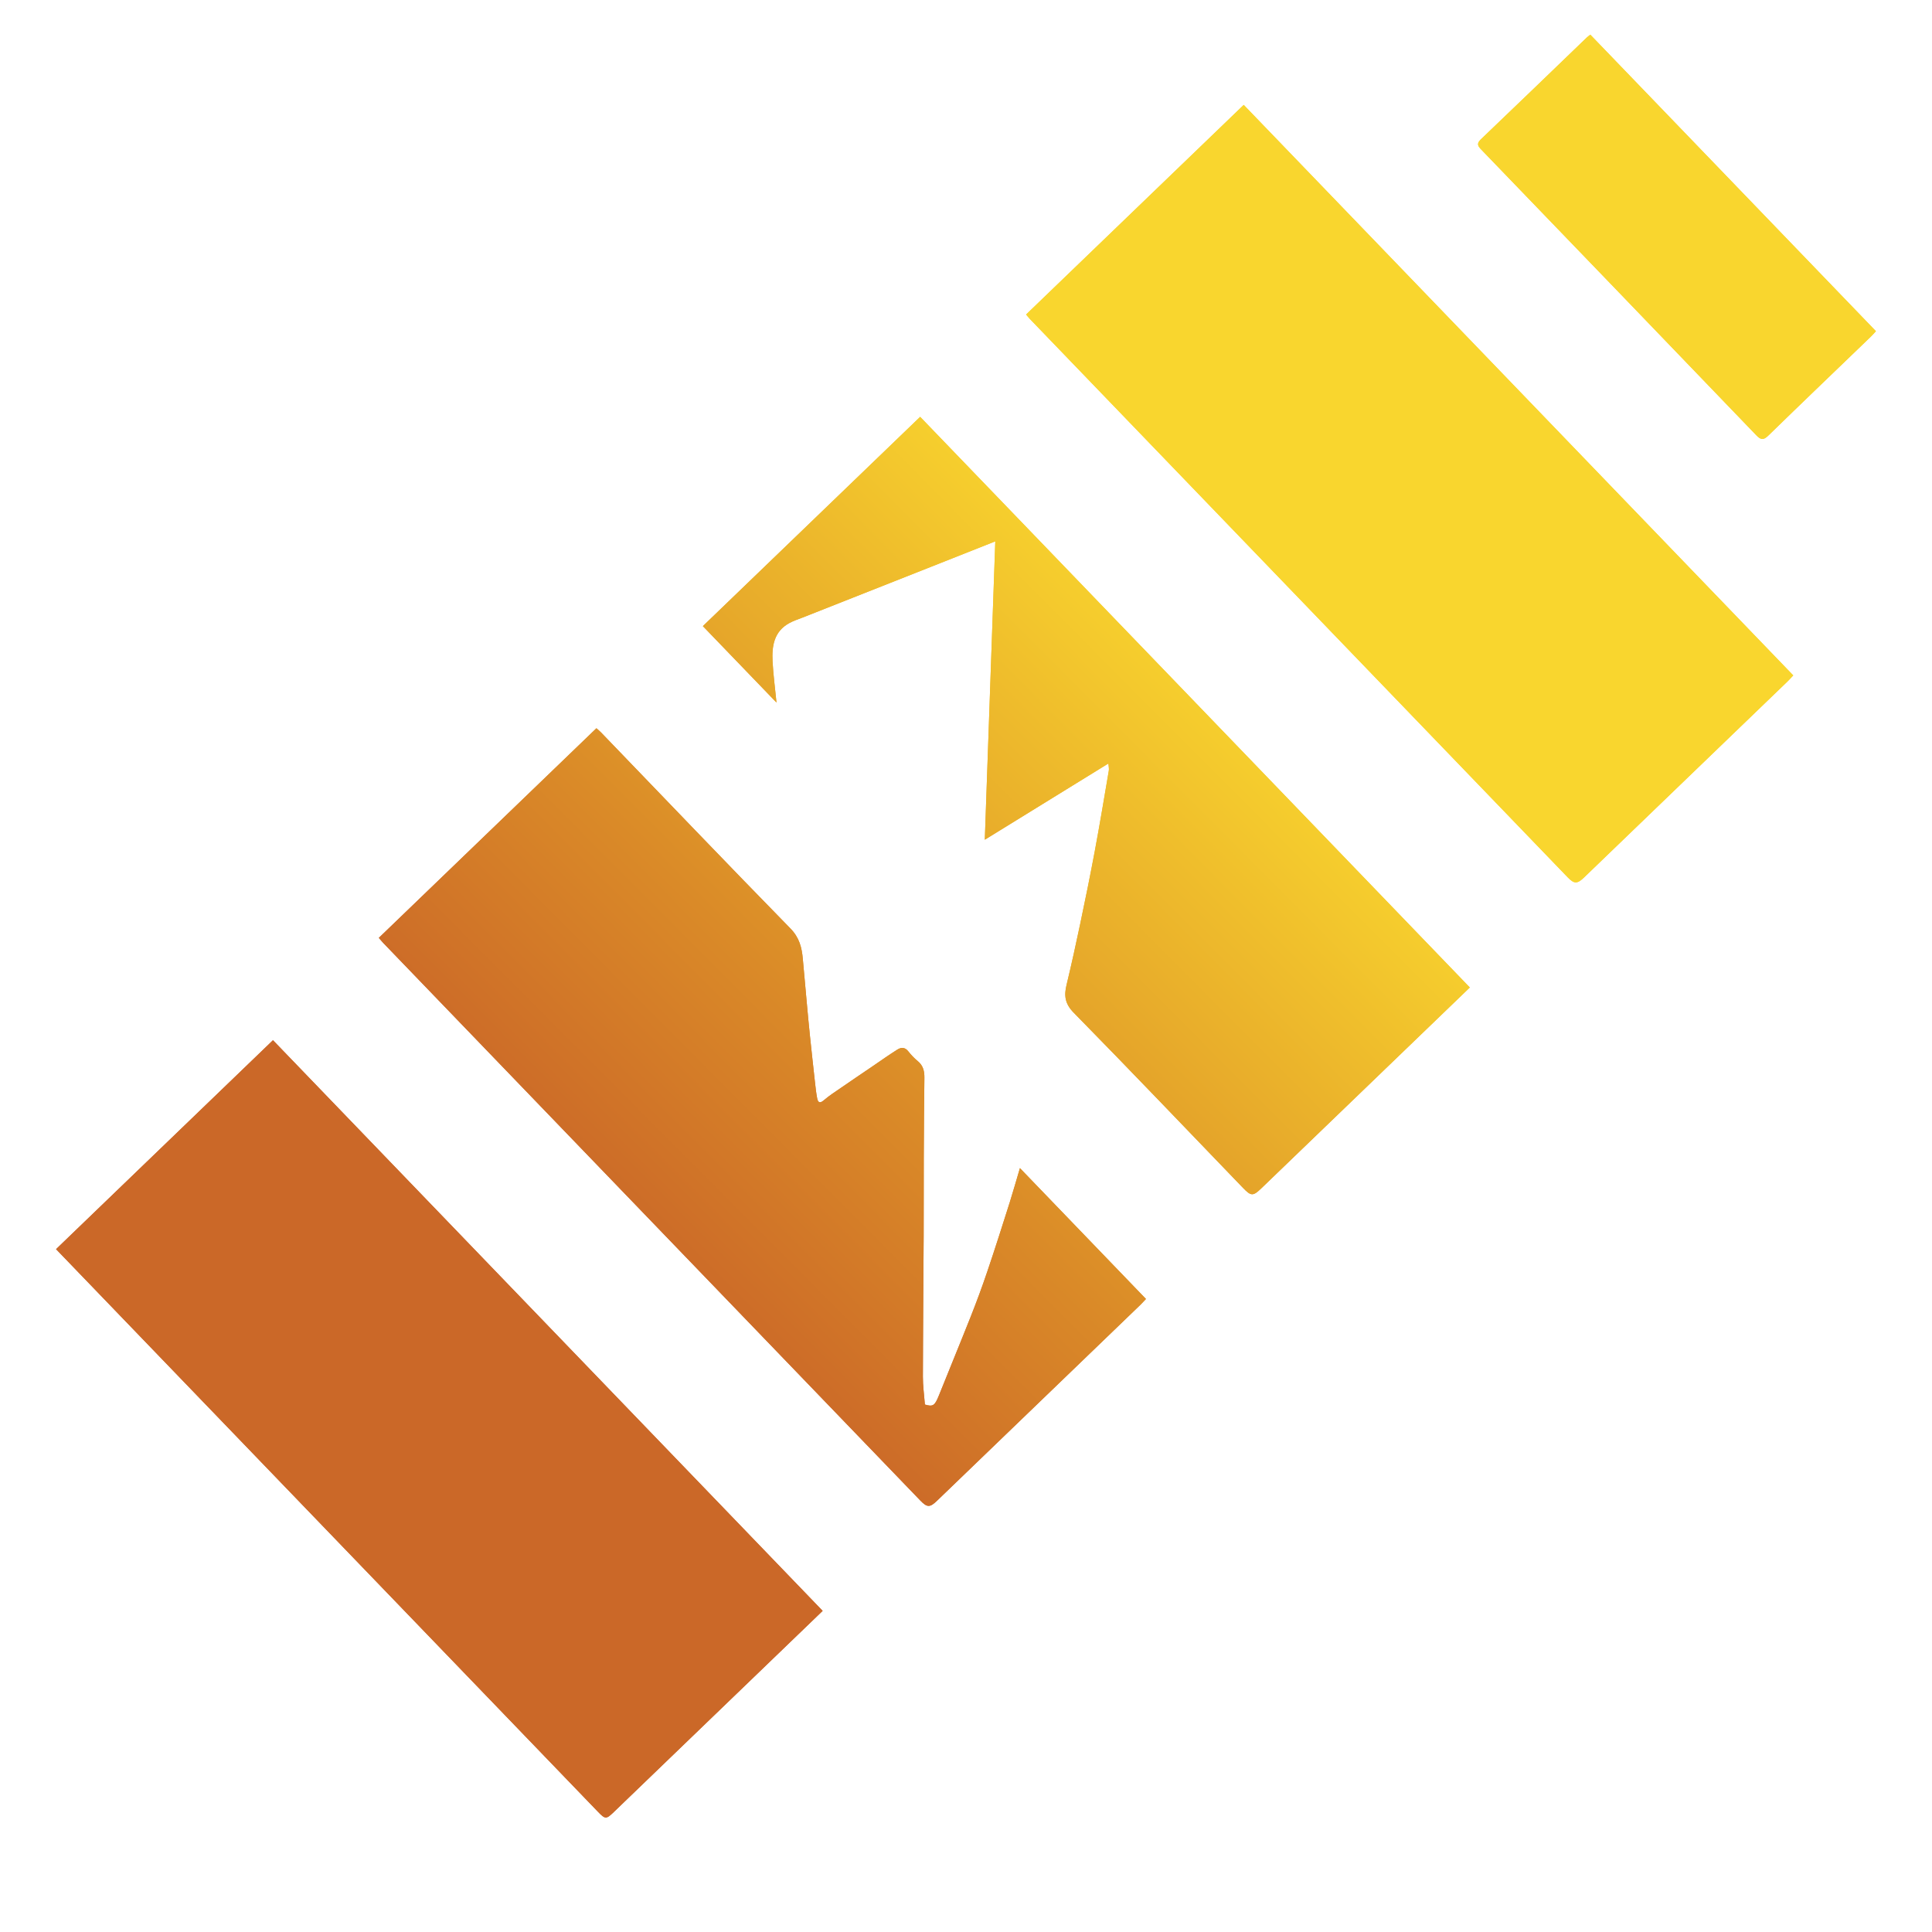
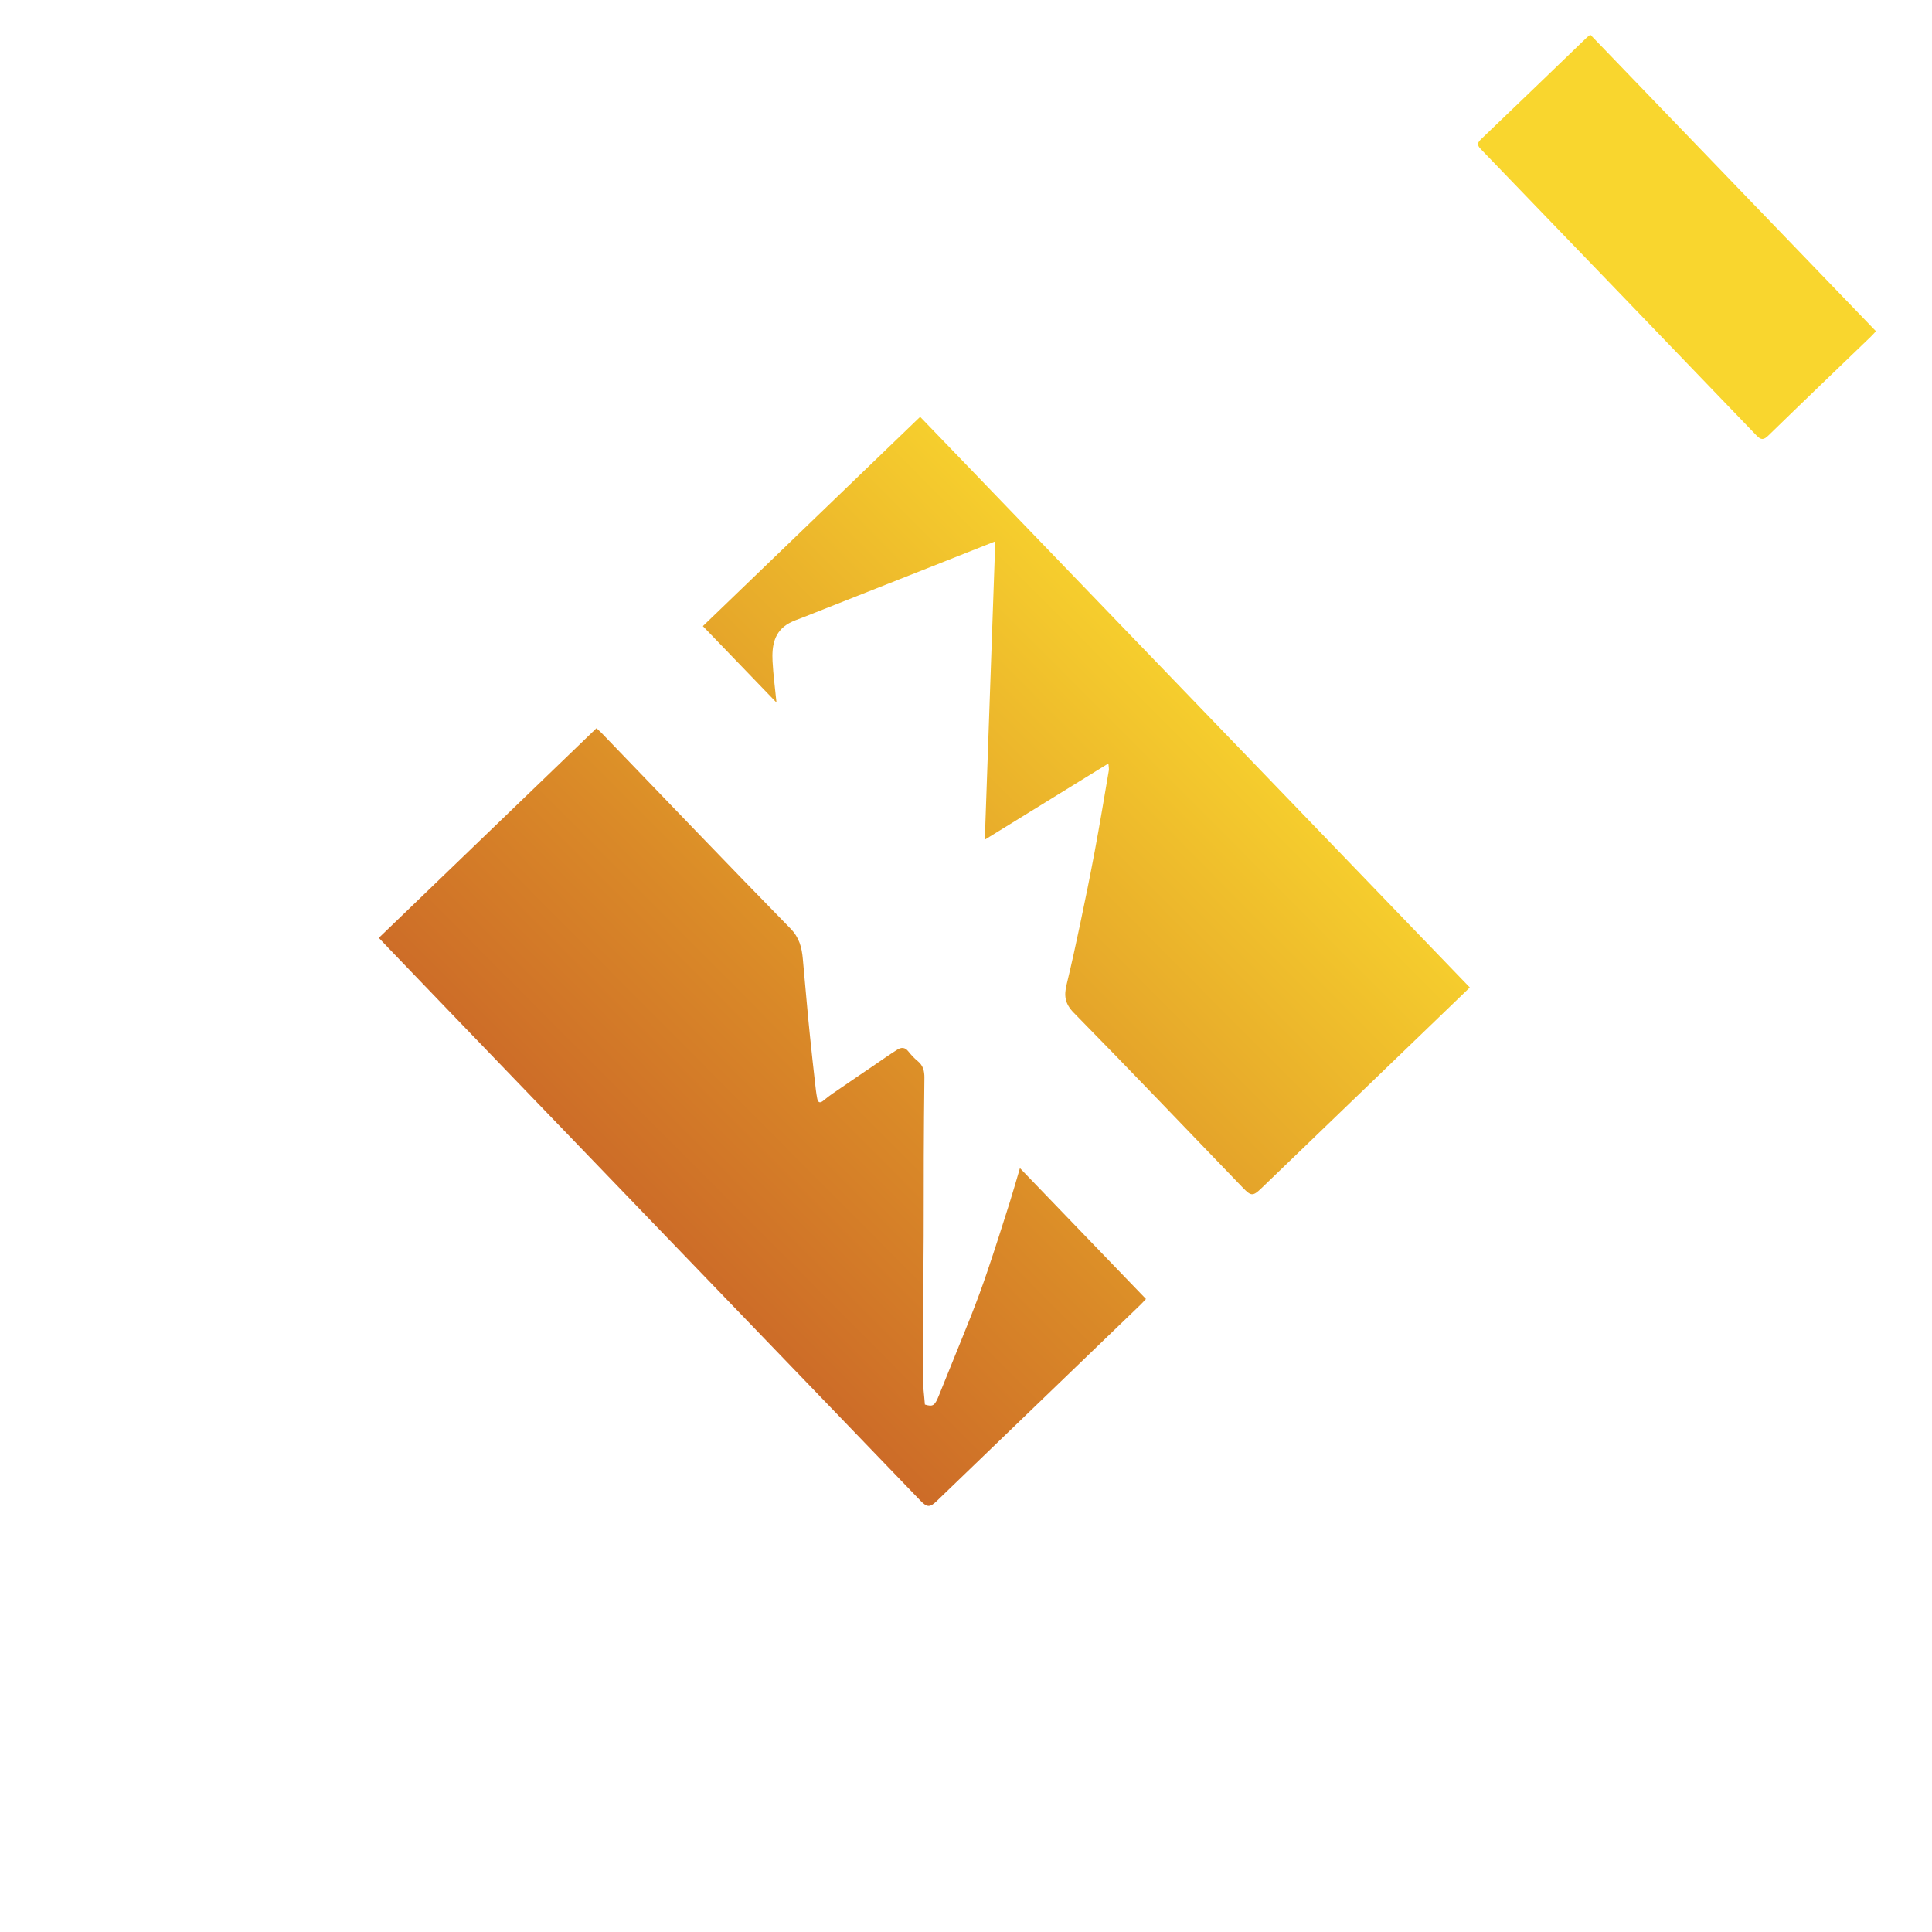
<svg xmlns="http://www.w3.org/2000/svg" version="1.1" id="Calque_1" x="0px" y="0px" width="512px" height="512px" viewBox="0 0 512 512" enable-background="new 0 0 512 512" xml:space="preserve">
  <g>
    <g>
      <linearGradient id="SVGID_1_" gradientUnits="userSpaceOnUse" x1="140.075" y1="239.602" x2="400.745" y2="243.821" gradientTransform="matrix(0.72 -0.694 0.694 0.72 -102.297 254.452)">
        <stop offset="0" style="stop-color:#CB6828" />
        <stop offset="0.297" style="stop-color:#DA8A28" />
        <stop offset="0.867" style="stop-color:#F9D62E" />
      </linearGradient>
-       <path fill="url(#SVGID_1_)" d="M271.926,83.347c0.378,0.454,0.66,0.826,0.976,1.155c47.526,49.34,95.036,98.664,142.552,147.993    c1.719,1.784,2.532,1.783,4.335,0.047c17.98-17.32,35.964-34.642,53.942-51.965c0.516-0.496,0.976-1.04,1.499-1.587    c-48.615-50.47-97.087-100.792-145.63-151.188C310.371,46.315,291.235,64.747,271.926,83.347z M218.011,426.895    c-48.677-50.535-97.174-100.883-145.668-151.229c-19.215,18.508-38.325,36.916-57.489,55.375c0.476,0.494,0.851,0.883,1.223,1.27    c47.451,49.262,94.908,98.531,142.362,147.797c1.97,2.045,2.203,2.047,4.213,0.111c17.925-17.266,35.853-34.535,53.781-51.805    C216.917,427.949,217.401,427.482,218.011,426.895z M100.391,248.545c0.455,0.527,0.787,0.945,1.148,1.32    c47.467,49.279,94.924,98.547,142.396,147.83c1.747,1.814,2.512,1.814,4.332,0.061c17.979-17.318,35.961-34.639,53.935-51.957    c0.518-0.498,0.99-1.045,1.488-1.564c-11.1-11.523-22.063-22.904-33.4-34.676c-0.979,3.287-1.799,6.199-2.702,9.078    c-1.932,6.084-3.858,12.174-5.907,18.213c-1.369,4.061-2.855,8.078-4.429,12.053c-2.761,6.98-5.634,13.916-8.421,20.875    c-1.112,2.773-1.602,3.078-3.731,2.434c-0.196-2.596-0.544-4.996-0.528-7.387c0.016-12.469,0.147-24.936,0.207-37.398    c0.042-7.01-0.008-14.012,0.027-21.014c0.021-6.932,0.088-13.855,0.166-20.779c0.017-1.75-0.313-3.259-1.771-4.441    c-0.933-0.757-1.778-1.668-2.528-2.615c-0.869-1.107-1.901-1.039-2.857-0.434c-2.219,1.387-4.356,2.919-6.524,4.393    c-2.809,1.916-5.637,3.811-8.428,5.744c-1.549,1.068-3.15,2.088-4.555,3.311c-1.092,0.928-1.554,0.531-1.758-0.564    c-0.273-1.422-0.424-2.881-0.59-4.326c-0.445-3.983-0.882-7.955-1.293-11.944c-0.312-3.015-0.591-6.028-0.867-9.052    c-0.364-3.873-0.693-7.738-1.05-11.611c-0.266-3.007-0.908-5.612-3.27-8.029c-16.841-17.212-33.494-34.63-50.212-51.973    c-0.355-0.369-0.768-0.696-1.212-1.102C138.826,211.522,119.696,229.949,100.391,248.545z M389.517,261.693    c-48.695-50.554-97.19-100.9-145.665-151.225c-19.293,18.584-38.45,37.037-57.581,55.463c6.522,6.771,12.938,13.432,19.51,20.254    c-0.374-3.835-0.862-7.38-1.042-10.919c-0.207-4.05,0.371-7.922,4.435-10.14c1.115-0.61,2.352-1.012,3.544-1.475    c11.331-4.479,22.658-8.95,33.981-13.428c5.564-2.194,11.119-4.406,17.065-6.758c-0.936,26.483-1.844,52.627-2.778,79.07    c10.965-6.761,21.75-13.41,32.753-20.199c0.061,0.849,0.194,1.379,0.11,1.883c-1.218,7.151-2.404,14.292-3.734,21.413    c-1.203,6.414-2.498,12.815-3.847,19.193c-1.13,5.384-2.313,10.762-3.605,16.12c-0.709,2.889-0.46,5.037,1.881,7.43    c15.079,15.357,29.935,30.926,44.871,46.434c2.15,2.232,2.647,2.234,4.905,0.059c17.783-17.129,35.565-34.259,53.352-51.389    C388.246,262.919,388.823,262.362,389.517,261.693z M421.453,9.193c-0.371,0.292-0.653,0.473-0.887,0.698    c-9.381,9.029-18.732,18.076-28.154,27.061c-1.233,1.186-0.683,1.838,0.217,2.772c24.29,25.197,48.58,50.395,72.823,75.637    c1.245,1.298,1.93,1.279,3.195,0.046c8.988-8.755,18.048-17.431,27.08-26.13c0.474-0.456,0.903-0.947,1.415-1.505    C471.911,61.577,446.757,35.462,421.453,9.193z" />
      <linearGradient id="SVGID_2_" gradientUnits="userSpaceOnUse" x1="411.039" y1="0.362" x2="671.701" y2="4.58" gradientTransform="matrix(0.72 -0.694 -0.694 -0.72 -126.467 619.849)">
        <stop offset="0" style="stop-color:#CB6828" />
        <stop offset="0.297" style="stop-color:#DA8A28" />
        <stop offset="0.867" style="stop-color:#F9D62E" />
      </linearGradient>
-       <path fill="url(#SVGID_2_)" d="M271.926,83.347c19.31-18.6,38.445-37.032,57.67-55.55    c48.544,50.396,97.019,100.722,145.631,151.189c-0.521,0.55-0.984,1.091-1.499,1.586c-17.979,17.325-35.962,34.646-53.942,51.967    c-1.805,1.738-2.617,1.735-4.332-0.044c-47.519-49.333-95.031-98.659-142.555-147.997    C272.582,84.171,272.304,83.801,271.926,83.347z" />
      <linearGradient id="SVGID_3_" gradientUnits="userSpaceOnUse" x1="410.975" y1="6.095" x2="671.647" y2="10.313" gradientTransform="matrix(0.72 -0.694 -0.694 -0.72 -126.467 619.849)">
        <stop offset="0" style="stop-color:#CB6828" />
        <stop offset="0.297" style="stop-color:#DA8A28" />
        <stop offset="0.867" style="stop-color:#F9D62E" />
      </linearGradient>
-       <path fill="url(#SVGID_3_)" d="M218.011,426.895c-0.61,0.588-1.094,1.055-1.578,1.52c-17.928,17.27-35.856,34.539-53.781,51.805    c-2.011,1.936-2.243,1.934-4.213-0.111c-47.454-49.266-94.912-98.535-142.362-147.797c-0.372-0.387-0.75-0.779-1.223-1.27    c19.164-18.459,38.273-36.867,57.489-55.375C120.839,326.014,169.333,376.359,218.011,426.895z" />
      <linearGradient id="SVGID_4_" gradientUnits="userSpaceOnUse" x1="410.993" y1="4.217" x2="671.631" y2="8.435" gradientTransform="matrix(0.72 -0.694 -0.694 -0.72 -126.467 619.849)">
        <stop offset="0" style="stop-color:#CB6828" />
        <stop offset="0.297" style="stop-color:#DA8A28" />
        <stop offset="0.867" style="stop-color:#F9D62E" />
      </linearGradient>
-       <path fill="url(#SVGID_4_)" d="M100.391,248.545c19.302-18.594,38.436-37.023,57.667-55.547c0.452,0.4,0.857,0.728,1.215,1.099    c16.719,17.343,33.37,34.764,50.21,51.977c2.358,2.421,3.001,5.026,3.271,8.029c0.356,3.872,0.688,7.735,1.049,11.611    c0.273,3.019,0.552,6.032,0.868,9.051c0.41,3.99,0.844,7.958,1.295,11.94c0.163,1.451,0.313,2.908,0.587,4.33    c0.206,1.094,0.667,1.492,1.758,0.564c1.413-1.223,3.01-2.246,4.557-3.311c2.794-1.938,5.623-3.826,8.428-5.744    c2.172-1.478,4.304-3.002,6.525-4.393c0.956-0.606,1.986-0.674,2.859,0.432c0.748,0.949,1.594,1.856,2.524,2.619    c1.457,1.18,1.791,2.686,1.772,4.439c-0.08,6.924-0.146,13.846-0.167,20.779c-0.032,6.998,0.011,14.006-0.028,21.014    c-0.063,12.467-0.189,24.93-0.207,37.4c-0.015,2.383,0.336,4.785,0.529,7.385c2.129,0.637,2.618,0.342,3.731-2.434    c2.783-6.961,5.658-13.895,8.424-20.877c1.572-3.977,3.058-7.99,4.426-12.051c2.047-6.039,3.977-12.125,5.906-18.213    c0.904-2.881,1.728-5.795,2.702-9.078c11.339,11.771,22.301,23.154,33.4,34.676c-0.495,0.518-0.969,1.066-1.483,1.563    c-17.979,17.324-35.956,34.639-53.939,51.961c-1.821,1.754-2.578,1.752-4.329-0.064c-47.475-49.279-94.932-98.549-142.395-147.831    C101.184,249.482,100.842,249.068,100.391,248.545z" />
+       <path fill="url(#SVGID_4_)" d="M100.391,248.545c19.302-18.594,38.436-37.023,57.667-55.547c0.452,0.4,0.857,0.728,1.215,1.099    c16.719,17.343,33.37,34.764,50.21,51.977c2.358,2.421,3.001,5.026,3.271,8.029c0.356,3.872,0.688,7.735,1.049,11.611    c0.273,3.019,0.552,6.032,0.868,9.051c0.41,3.99,0.844,7.958,1.295,11.94c0.163,1.451,0.313,2.908,0.587,4.33    c0.206,1.094,0.667,1.492,1.758,0.564c1.413-1.223,3.01-2.246,4.557-3.311c2.794-1.938,5.623-3.826,8.428-5.744    c2.172-1.478,4.304-3.002,6.525-4.393c0.956-0.606,1.986-0.674,2.859,0.432c0.748,0.949,1.594,1.856,2.524,2.619    c1.457,1.18,1.791,2.686,1.772,4.439c-0.08,6.924-0.146,13.846-0.167,20.779c-0.032,6.998,0.011,14.006-0.028,21.014    c-0.063,12.467-0.189,24.93-0.207,37.4c-0.015,2.383,0.336,4.785,0.529,7.385c2.129,0.637,2.618,0.342,3.731-2.434    c2.783-6.961,5.658-13.895,8.424-20.877c1.572-3.977,3.058-7.99,4.426-12.051c2.047-6.039,3.977-12.125,5.906-18.213    c0.904-2.881,1.728-5.795,2.702-9.078c11.339,11.771,22.301,23.154,33.4,34.676c-0.495,0.518-0.969,1.066-1.483,1.563    c-17.979,17.324-35.956,34.639-53.939,51.961c-1.821,1.754-2.578,1.752-4.329-0.064C101.184,249.482,100.842,249.068,100.391,248.545z" />
      <linearGradient id="SVGID_5_" gradientUnits="userSpaceOnUse" x1="411.022" y1="2.242" x2="671.682" y2="6.46" gradientTransform="matrix(0.72 -0.694 -0.694 -0.72 -126.467 619.849)">
        <stop offset="0" style="stop-color:#CB6828" />
        <stop offset="0.297" style="stop-color:#DA8A28" />
        <stop offset="0.867" style="stop-color:#F9D62E" />
      </linearGradient>
      <path fill="url(#SVGID_5_)" d="M389.517,261.693c-0.693,0.669-1.271,1.226-1.849,1.781    c-17.785,17.131-35.565,34.258-53.351,51.391c-2.259,2.176-2.758,2.17-4.909-0.063c-14.936-15.506-29.788-31.074-44.865-46.428    c-2.351-2.389-2.598-4.541-1.885-7.434c1.293-5.35,2.476-10.736,3.605-16.12c1.347-6.38,2.647-12.781,3.848-19.192    c1.331-7.125,2.521-14.268,3.734-21.414c0.087-0.5-0.047-1.038-0.111-1.884c-10.999,6.792-21.78,13.431-32.751,20.2    c0.937-26.439,1.842-52.587,2.776-79.07c-5.944,2.353-11.504,4.561-17.063,6.759c-11.323,4.479-22.651,8.948-33.982,13.428    c-1.192,0.463-2.427,0.862-3.544,1.475c-4.067,2.222-4.642,6.089-4.436,10.139c0.184,3.542,0.669,7.083,1.043,10.92    c-6.571-6.822-12.985-13.48-19.51-20.254c19.13-18.427,38.288-36.88,57.581-55.463    C292.326,160.793,340.821,211.139,389.517,261.693z" />
      <linearGradient id="SVGID_6_" gradientUnits="userSpaceOnUse" x1="411.112" y1="-1.087" x2="671.738" y2="3.13" gradientTransform="matrix(0.72 -0.694 -0.694 -0.72 -126.467 619.849)">
        <stop offset="0" style="stop-color:#CB6828" />
        <stop offset="0.297" style="stop-color:#DA8A28" />
        <stop offset="0.867" style="stop-color:#F9D62E" />
      </linearGradient>
      <path fill="url(#SVGID_6_)" d="M421.453,9.193c25.304,26.269,50.458,52.384,75.692,78.581c-0.509,0.556-0.94,1.05-1.414,1.506    c-9.032,8.7-18.092,17.376-27.08,26.13c-1.269,1.236-1.951,1.252-3.197-0.045c-24.241-25.243-48.531-50.44-72.821-75.637    c-0.903-0.938-1.454-1.589-0.215-2.769c9.42-8.989,18.771-18.035,28.147-27.061C420.797,9.663,421.082,9.485,421.453,9.193z" />
    </g>
  </g>
</svg>